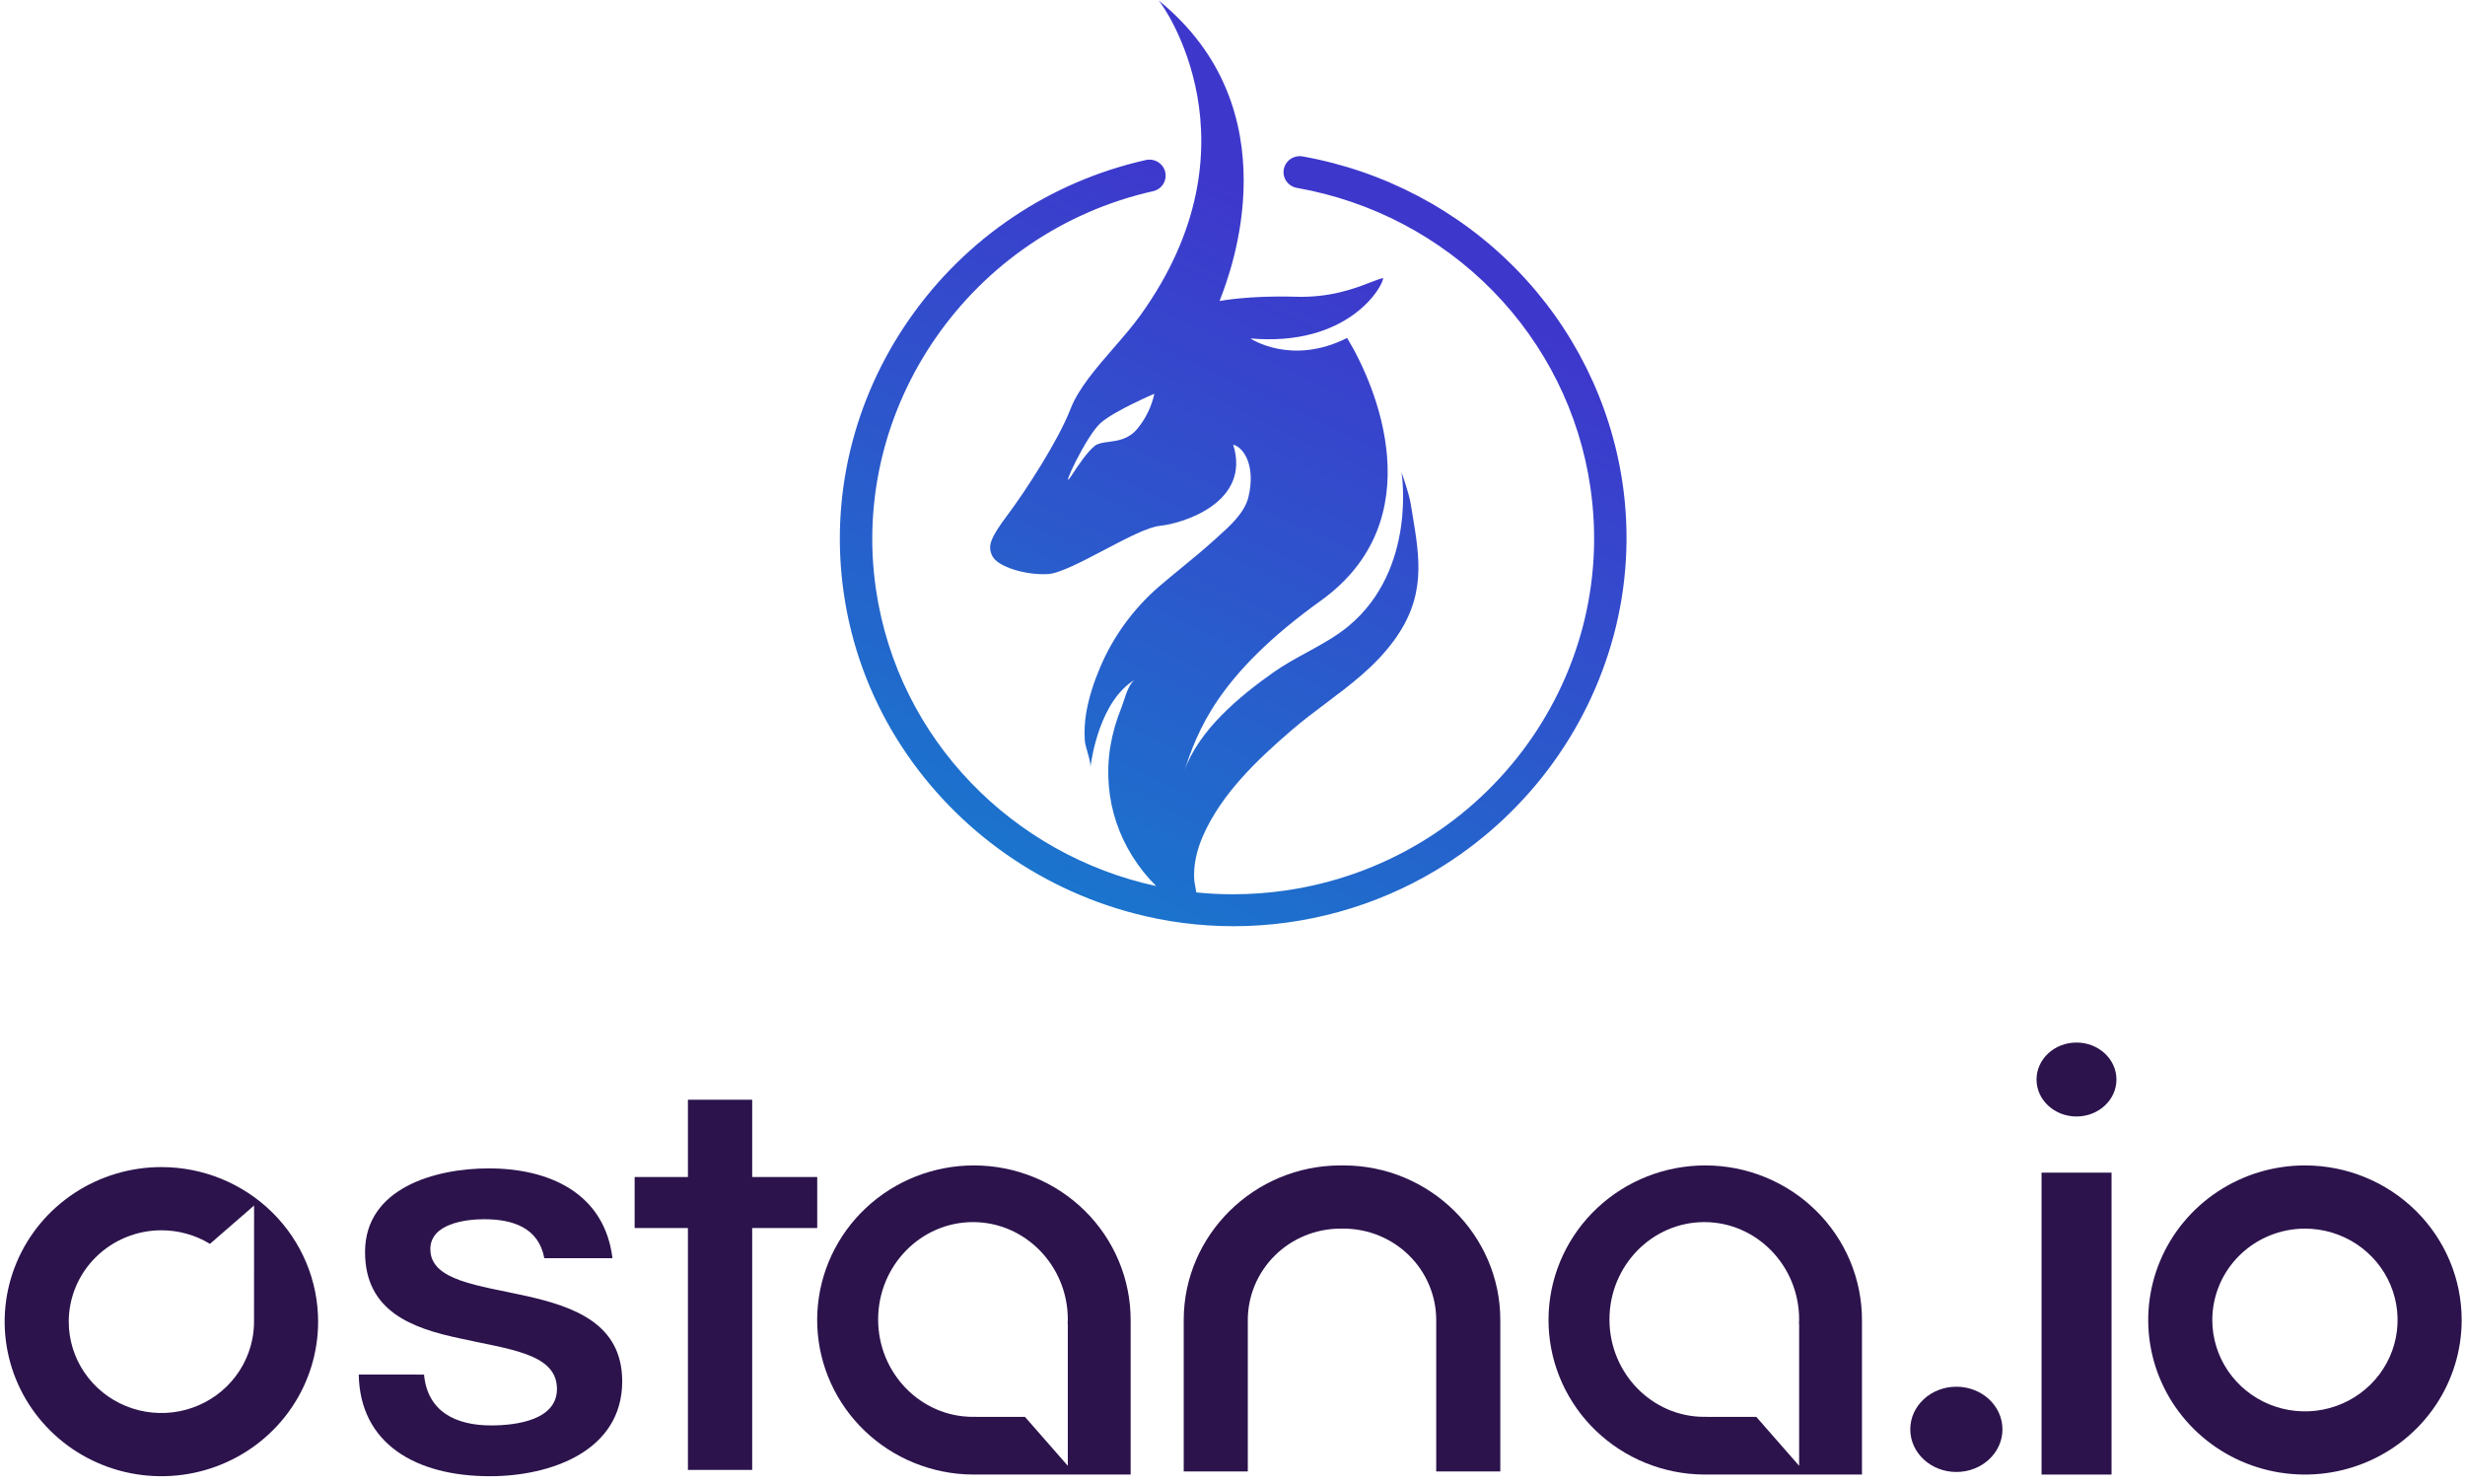
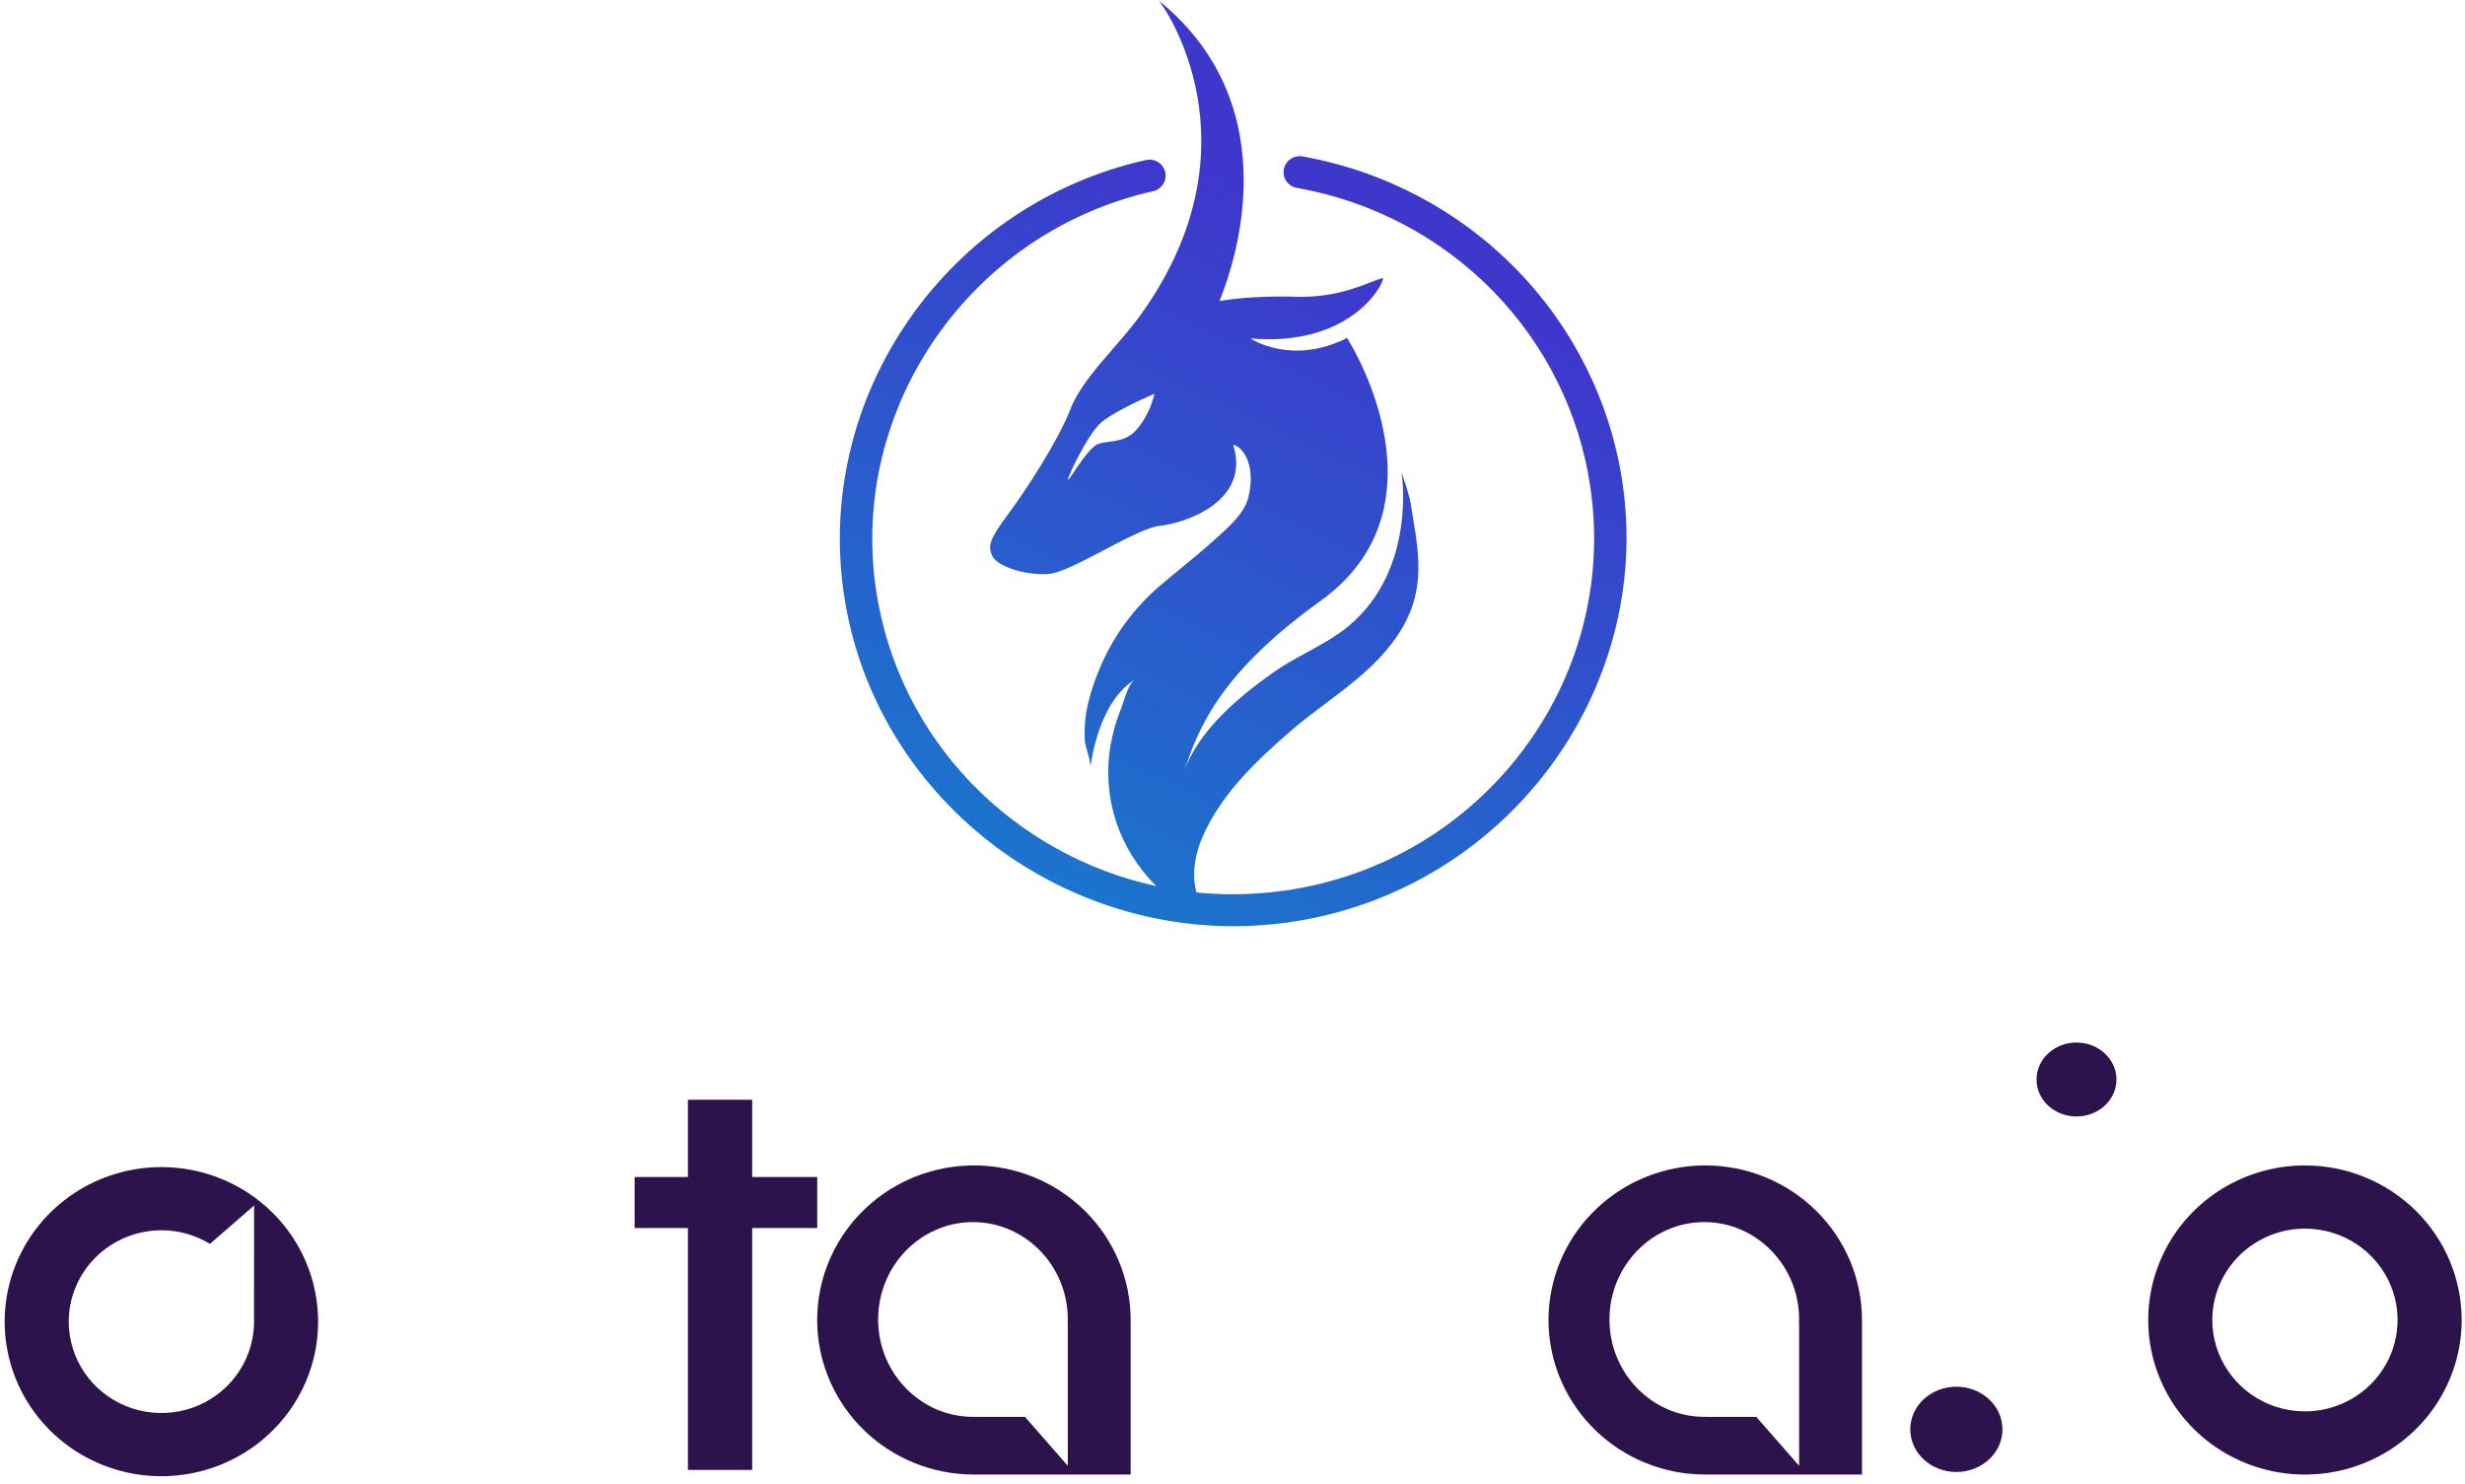
<svg xmlns="http://www.w3.org/2000/svg" width="309" height="186" viewBox="0 0 309 186" fill="none">
  <g clip-path="url(#clip0_19319_34469)">
-     <path d="M53.156 172.303C53.587 176.976 57.176 178.676 61.556 178.676C64.643 178.676 70.027 178.039 69.812 173.861C69.597 169.612 63.638 169.117 57.678 167.772C51.647 166.498 45.761 164.374 45.761 156.937C45.761 148.936 54.52 146.456 61.269 146.456C68.878 146.456 75.771 149.571 76.777 157.713H68.232C67.516 153.889 64.284 152.828 60.695 152.828C58.325 152.828 53.945 153.395 53.945 156.58C53.945 160.546 59.976 161.112 66.006 162.457C71.967 163.803 77.997 165.926 77.997 173.148C77.997 181.862 69.095 185.042 61.412 185.042C52.078 185.042 45.115 180.936 44.971 172.297L53.156 172.303Z" fill="#2C134C" />
    <path d="M102.443 147.538H94.29V137.851H86.234V147.538H79.555V153.932H86.234V184.253H94.29V153.932H102.443V147.538Z" fill="#2C134C" />
-     <path d="M156.418 184.446V165.46C156.422 162.424 157.646 159.513 159.823 157.366C162.001 155.218 164.953 154.011 168.032 154.007H168.424C171.504 154.011 174.455 155.218 176.633 157.366C178.81 159.513 180.035 162.424 180.038 165.46V184.446H188.071V165.46C188.071 154.803 179.234 146.085 168.424 146.085H168.032C157.227 146.085 148.385 154.8 148.385 165.46V184.446H156.418Z" fill="#2C134C" />
-     <path d="M264.693 146.99H255.918V184.834H264.693V146.99Z" fill="#2C134C" />
    <path d="M260.299 139.951C263.065 139.951 265.308 137.876 265.308 135.317C265.308 132.757 263.065 130.682 260.299 130.682C257.532 130.682 255.289 132.757 255.289 135.317C255.289 137.876 257.532 139.951 260.299 139.951Z" fill="#2C134C" />
    <path d="M245.24 184.511C248.431 184.511 251.018 182.118 251.018 179.167C251.018 176.215 248.431 173.823 245.24 173.823C242.05 173.823 239.463 176.215 239.463 179.167C239.463 182.118 242.05 184.511 245.24 184.511Z" fill="#2C134C" />
    <path d="M288.936 154.007C291.233 154.007 293.478 154.679 295.388 155.937C297.298 157.196 298.786 158.985 299.665 161.077C300.544 163.17 300.774 165.473 300.326 167.694C299.878 169.916 298.772 171.957 297.148 173.558C295.524 175.16 293.454 176.251 291.202 176.693C288.949 177.135 286.614 176.908 284.492 176.041C282.37 175.174 280.556 173.706 279.28 171.823C278.004 169.939 277.322 167.725 277.322 165.46C277.326 162.424 278.551 159.513 280.728 157.366C282.905 155.218 285.857 154.011 288.936 154.007ZM288.936 146.085C285.05 146.085 281.252 147.221 278.021 149.35C274.79 151.479 272.272 154.505 270.785 158.046C269.298 161.586 268.909 165.482 269.667 169.24C270.425 172.998 272.296 176.451 275.044 179.16C277.791 181.87 281.292 183.715 285.103 184.463C288.914 185.21 292.864 184.827 296.454 183.36C300.044 181.894 303.113 179.41 305.272 176.224C307.43 173.038 308.583 169.292 308.583 165.46C308.583 160.322 306.513 155.393 302.828 151.76C299.144 148.126 294.147 146.085 288.936 146.085Z" fill="#2C134C" />
    <path fill-rule="evenodd" clip-rule="evenodd" d="M9.316 149.558C12.546 147.429 16.345 146.292 20.231 146.292C25.442 146.292 30.439 148.334 34.123 151.967C37.808 155.601 39.878 160.529 39.878 165.667C39.878 169.499 38.725 173.245 36.567 176.431C34.408 179.618 31.339 182.101 27.749 183.567C24.159 185.034 20.209 185.417 16.398 184.67C12.587 183.922 9.086 182.077 6.338 179.367C3.591 176.658 1.72 173.206 0.962 169.447C0.203 165.689 0.592 161.793 2.08 158.253C3.567 154.713 6.085 151.687 9.316 149.558ZM26.321 155.916C24.493 154.805 22.384 154.215 20.231 154.215C17.152 154.218 14.2 155.426 12.023 157.573C9.845 159.72 8.621 162.631 8.617 165.667C8.617 167.932 9.298 170.147 10.575 172.03C11.851 173.914 13.665 175.381 15.787 176.248C17.909 177.115 20.244 177.342 22.497 176.9C24.749 176.458 26.819 175.367 28.443 173.766C30.067 172.164 31.173 170.123 31.621 167.902C31.779 167.122 31.852 166.332 31.844 165.545L31.851 151.112L26.321 155.916Z" fill="#2C134C" />
    <path d="M213.762 146.085C208.731 146.085 203.892 147.988 200.241 151.401C196.591 154.815 194.407 159.48 194.141 164.435C193.875 169.389 195.546 174.255 198.81 178.031C202.074 181.806 206.682 184.203 211.685 184.727C212.375 184.798 213.068 184.834 213.762 184.834H233.408V165.46C233.408 162.916 232.9 160.396 231.913 158.046C230.925 155.695 229.478 153.559 227.654 151.76C225.83 149.961 223.664 148.534 221.28 147.56C218.897 146.586 216.342 146.085 213.762 146.085ZM225.531 165.911V183.736L220.157 177.601H213.935L213.951 177.585C213.848 177.585 213.748 177.601 213.644 177.601C207.088 177.601 201.754 172.126 201.754 165.395C201.754 158.665 207.085 153.189 213.641 153.189C220.198 153.189 225.531 158.665 225.531 165.395C225.531 165.579 225.512 165.757 225.503 165.938L225.531 165.911Z" fill="#2C134C" />
    <path d="M122.086 146.085C117.055 146.085 112.216 147.988 108.565 151.401C104.915 154.815 102.731 159.48 102.465 164.435C102.199 169.389 103.87 174.255 107.134 178.031C110.398 181.806 115.007 184.203 120.01 184.727C120.699 184.798 121.393 184.834 122.086 184.834H141.732V165.46C141.732 162.916 141.224 160.396 140.237 158.046C139.25 155.695 137.803 153.559 135.978 151.76C134.154 149.961 131.988 148.534 129.605 147.56C127.221 146.586 124.666 146.085 122.086 146.085ZM133.855 165.911V183.736L128.481 177.601H122.259L122.275 177.585C122.172 177.585 122.072 177.601 121.968 177.601C115.412 177.601 110.079 172.126 110.079 165.395C110.079 158.665 115.412 153.189 121.968 153.189C128.524 153.189 133.857 158.665 133.857 165.395C133.857 165.579 133.838 165.757 133.83 165.938L133.855 165.911Z" fill="#2C134C" />
    <path fill-rule="evenodd" clip-rule="evenodd" d="M173.378 34.852C173.378 35.934 168.99 43.504 156.744 42.422C156.744 42.422 161.872 45.893 168.865 42.362C172.54 48.376 179.665 65.171 165.555 75.306C152.511 84.674 150.119 91.721 148.462 96.6L148.452 96.628C150.309 91.482 155.324 87.318 159.68 84.246C160.972 83.334 162.398 82.555 163.824 81.776C165.677 80.764 167.53 79.751 169.09 78.445C177.666 71.262 175.689 59.212 175.689 59.212C175.689 59.212 176.622 61.819 176.829 63.094C176.904 63.555 176.979 64.009 177.054 64.457C177.987 70.045 178.782 74.807 174.701 80.343C172.338 83.549 169.305 85.825 166.246 88.121C164.787 89.215 163.323 90.314 161.921 91.52C157.58 95.258 153.097 99.512 150.774 104.833C150.032 106.536 149.587 108.416 149.7 110.277C149.709 110.428 149.819 111.082 149.964 111.865C151.478 112.018 153.01 112.097 154.555 112.097C156.738 112.096 158.918 111.941 161.079 111.631C185.768 108.099 202.942 85.418 199.36 61.069C198.006 51.802 193.727 43.191 187.129 36.457C180.532 29.724 171.952 25.211 162.607 23.558C162.34 23.515 162.085 23.421 161.855 23.28C161.626 23.14 161.428 22.955 161.271 22.738C161.115 22.52 161.005 22.275 160.946 22.015C160.887 21.755 160.882 21.486 160.93 21.224C160.977 20.961 161.078 20.711 161.225 20.488C161.372 20.265 161.563 20.072 161.786 19.922C162.009 19.772 162.261 19.668 162.525 19.615C162.79 19.562 163.063 19.562 163.328 19.614C173.502 21.439 182.839 26.366 190.025 33.699C197.211 41.033 201.883 50.405 203.383 60.495C204.334 66.909 203.954 73.447 202.266 79.712C198.959 91.959 190.992 102.478 180.023 109.081C172.367 113.67 163.58 116.098 154.62 116.101C150.417 116.099 146.232 115.56 142.17 114.496C129.753 111.236 119.088 103.381 112.393 92.566C108.968 87.032 106.72 80.87 105.785 74.454C104.008 62.37 106.929 50.124 114.013 39.968C121.08 29.834 131.602 22.763 143.637 20.06C144.163 19.942 144.714 20.034 145.171 20.317C145.627 20.6 145.951 21.05 146.07 21.569C146.19 22.087 146.096 22.631 145.809 23.081C145.522 23.531 145.066 23.85 144.54 23.968C121.701 29.098 106.446 51.021 109.807 73.885C112.586 92.769 127.055 107.197 144.932 111.067C140.352 106.49 138.135 100.22 139.181 93.598C139.464 91.912 139.935 90.263 140.584 88.678C140.67 88.461 140.759 88.188 140.857 87.889C141.185 86.883 141.609 85.585 142.321 85.168C137.85 87.775 136.806 95.223 136.687 96.199C136.728 95.684 136.525 94.986 136.327 94.299C136.166 93.742 136.007 93.193 135.981 92.756C135.915 91.642 135.972 90.525 136.152 89.423C136.476 87.46 137.118 85.511 137.896 83.681C139.542 79.784 142.071 76.309 145.288 73.524C146.206 72.737 147.141 71.969 148.076 71.202C149.489 70.042 150.903 68.882 152.256 67.655C152.39 67.534 152.528 67.41 152.669 67.283C154.172 65.934 156.015 64.279 156.49 62.33C157.458 58.352 155.875 56.048 154.585 55.738C156.843 62.905 148.454 65.596 145.388 65.914C143.877 66.071 141.151 67.504 138.427 68.936C135.623 70.409 132.822 71.881 131.35 71.961C128.446 72.118 125.059 70.999 124.412 69.731C123.766 68.463 124.091 67.508 126.349 64.485C128.607 61.461 132.644 55.256 134.187 51.278C135.183 48.708 137.399 46.154 139.59 43.628C140.79 42.243 141.984 40.868 142.965 39.503C158.294 18.181 145.871 0.678 145.226 0.042C162.106 13.743 154.217 34.243 153.027 37.334C152.932 37.582 152.88 37.718 152.887 37.729C152.887 37.729 156.56 37.016 162.409 37.196C166.788 37.33 169.836 36.152 171.782 35.4C172.435 35.147 172.964 34.943 173.378 34.852ZM136.675 96.305C136.675 96.305 136.679 96.268 136.687 96.199C136.684 96.235 136.68 96.271 136.675 96.305ZM138.964 55.392C140.092 55.245 141.444 55.069 142.534 53.79C143.605 52.504 144.35 50.984 144.708 49.358C144.708 49.358 139.867 51.407 138.024 52.971C136.18 54.536 132.862 61.749 134.185 59.807C134.251 59.71 134.334 59.585 134.43 59.44C135.071 58.47 136.314 56.589 137.258 55.873C137.669 55.56 138.275 55.481 138.964 55.392Z" fill="url(#paint0_linear_19319_34469)" />
  </g>
  <defs>
    <linearGradient id="paint0_linear_19319_34469" x1="174.434" y1="24.991" x2="126.332" y2="127.336" gradientUnits="userSpaceOnUse">
      <stop offset="0.063" stop-color="#3E37CC" />
      <stop offset="0.516" stop-color="#2A5BCC" />
      <stop offset="1" stop-color="#1380CD" />
    </linearGradient>
    <clipPath id="clip0_19319_34469">
      <rect width="308" height="185" fill="white" transform="translate(0.584 0.042)" />
    </clipPath>
  </defs>
</svg>